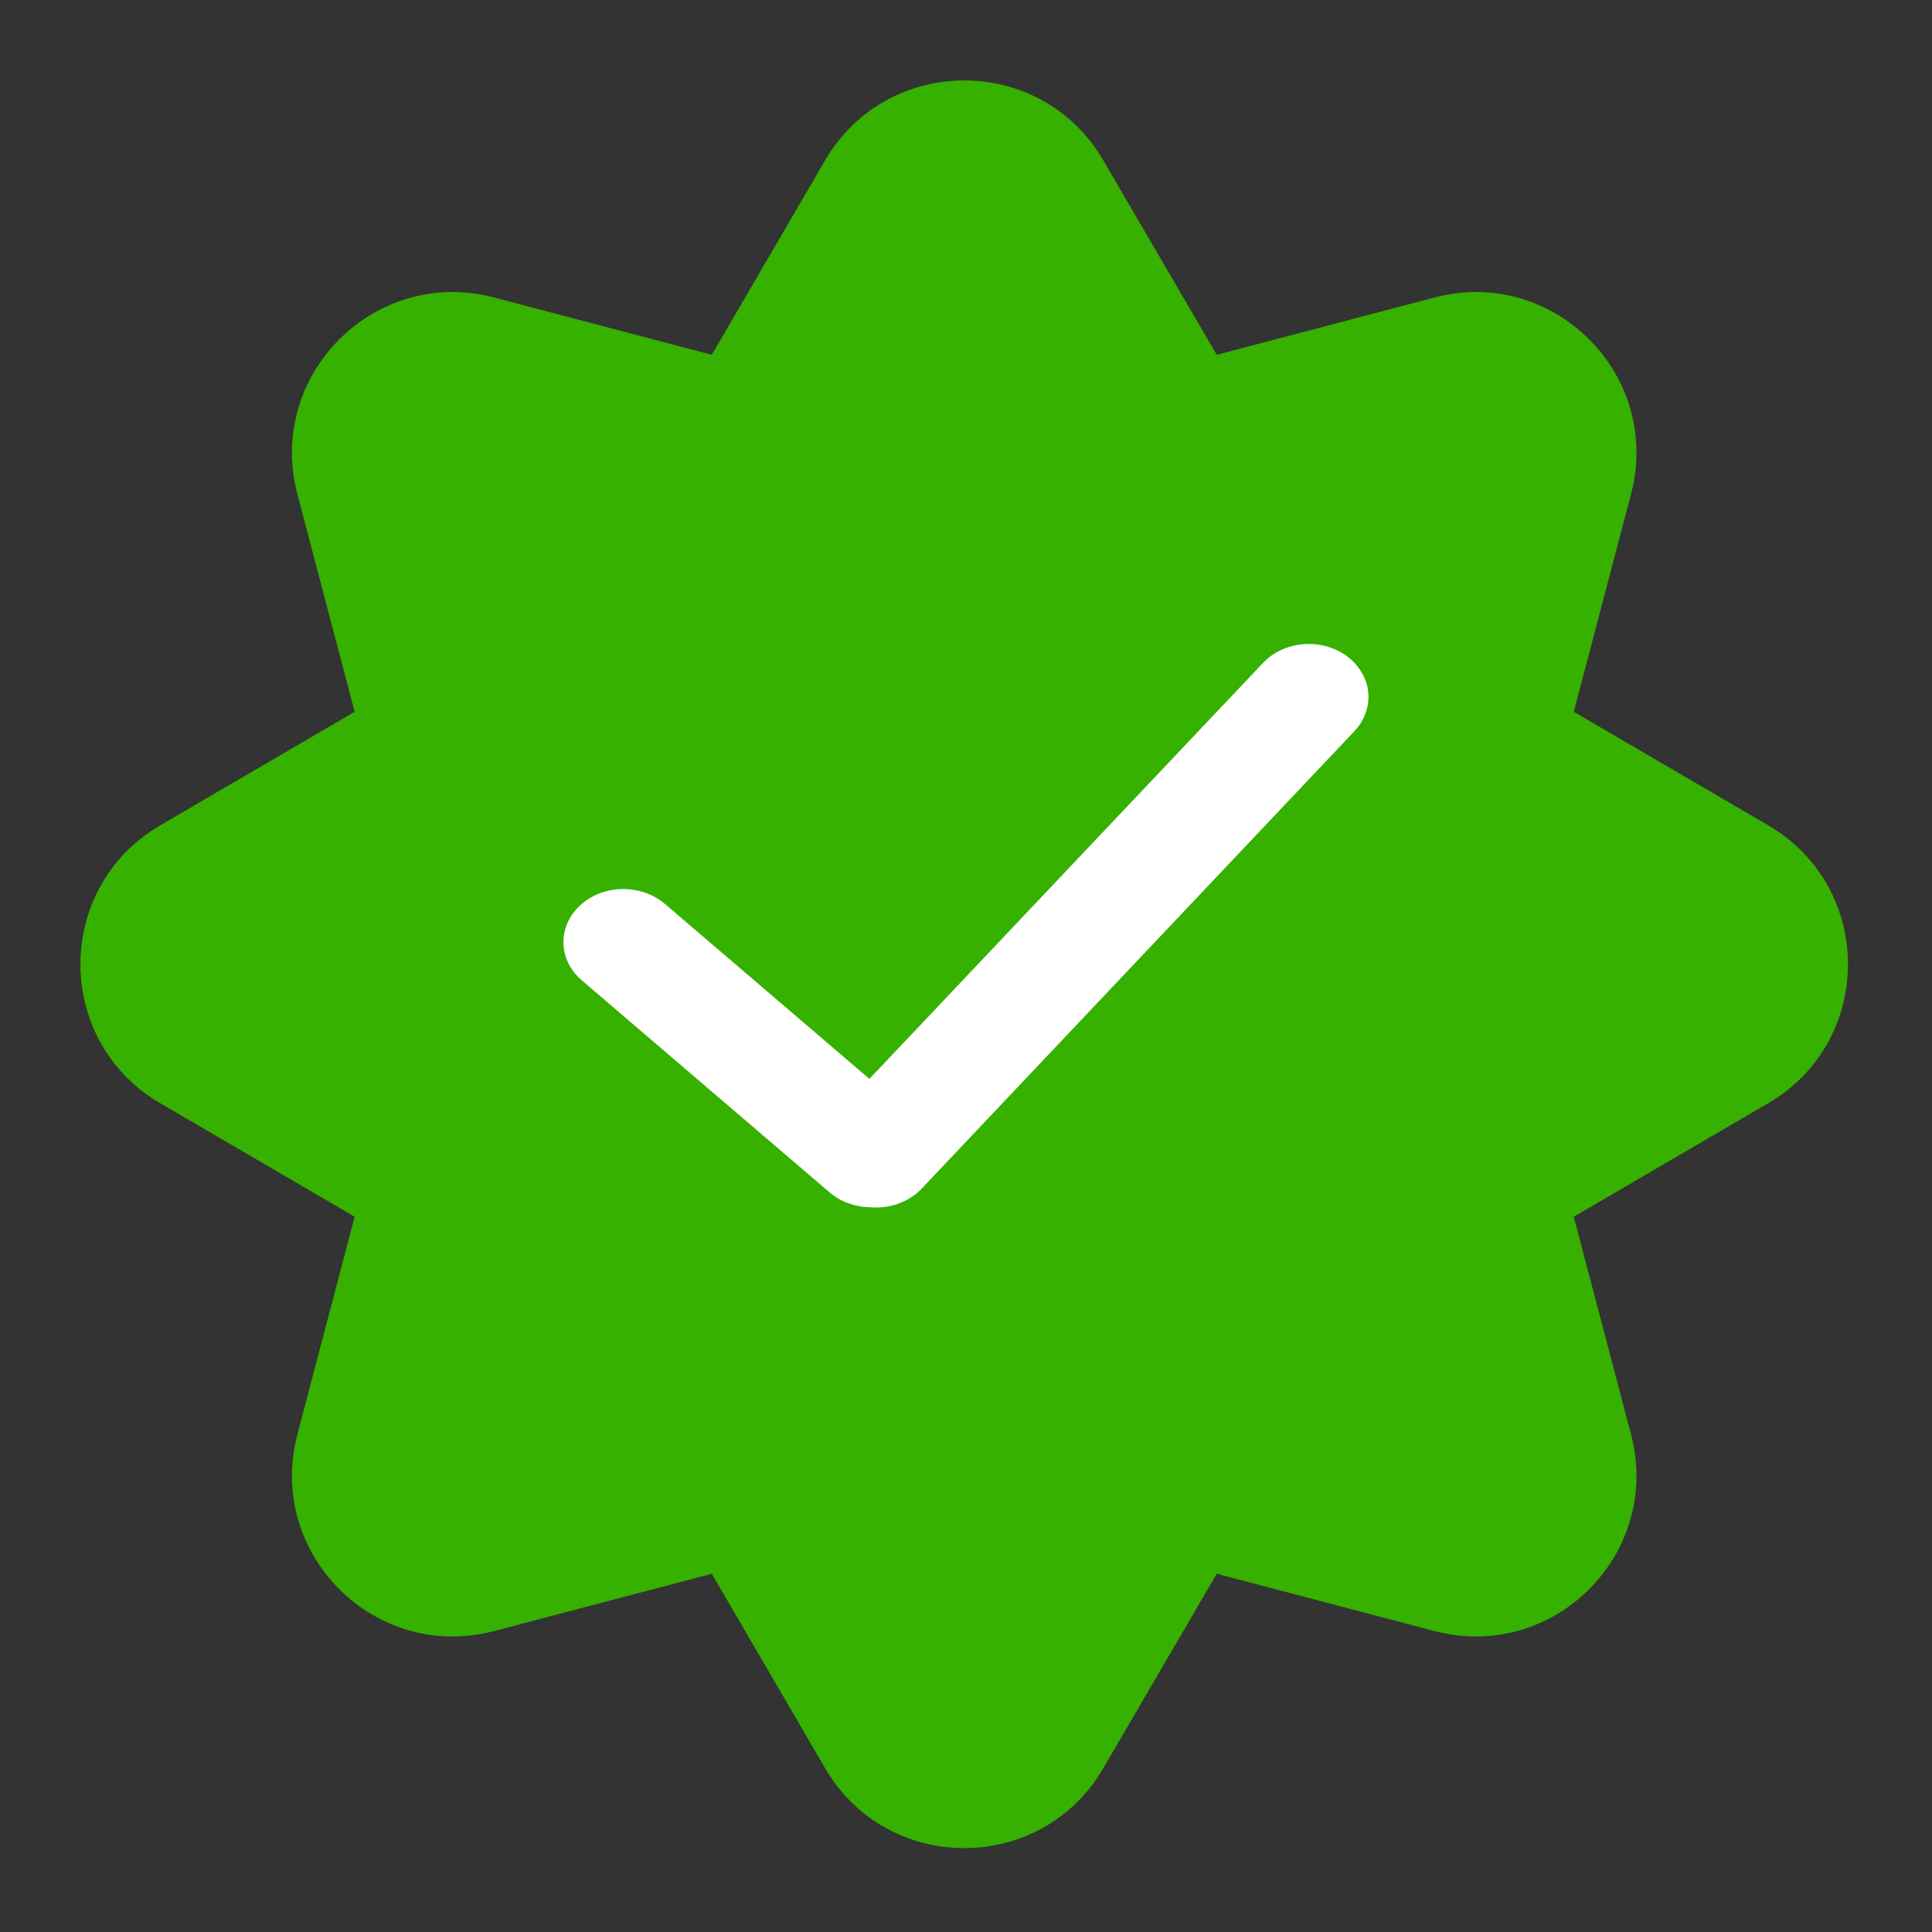
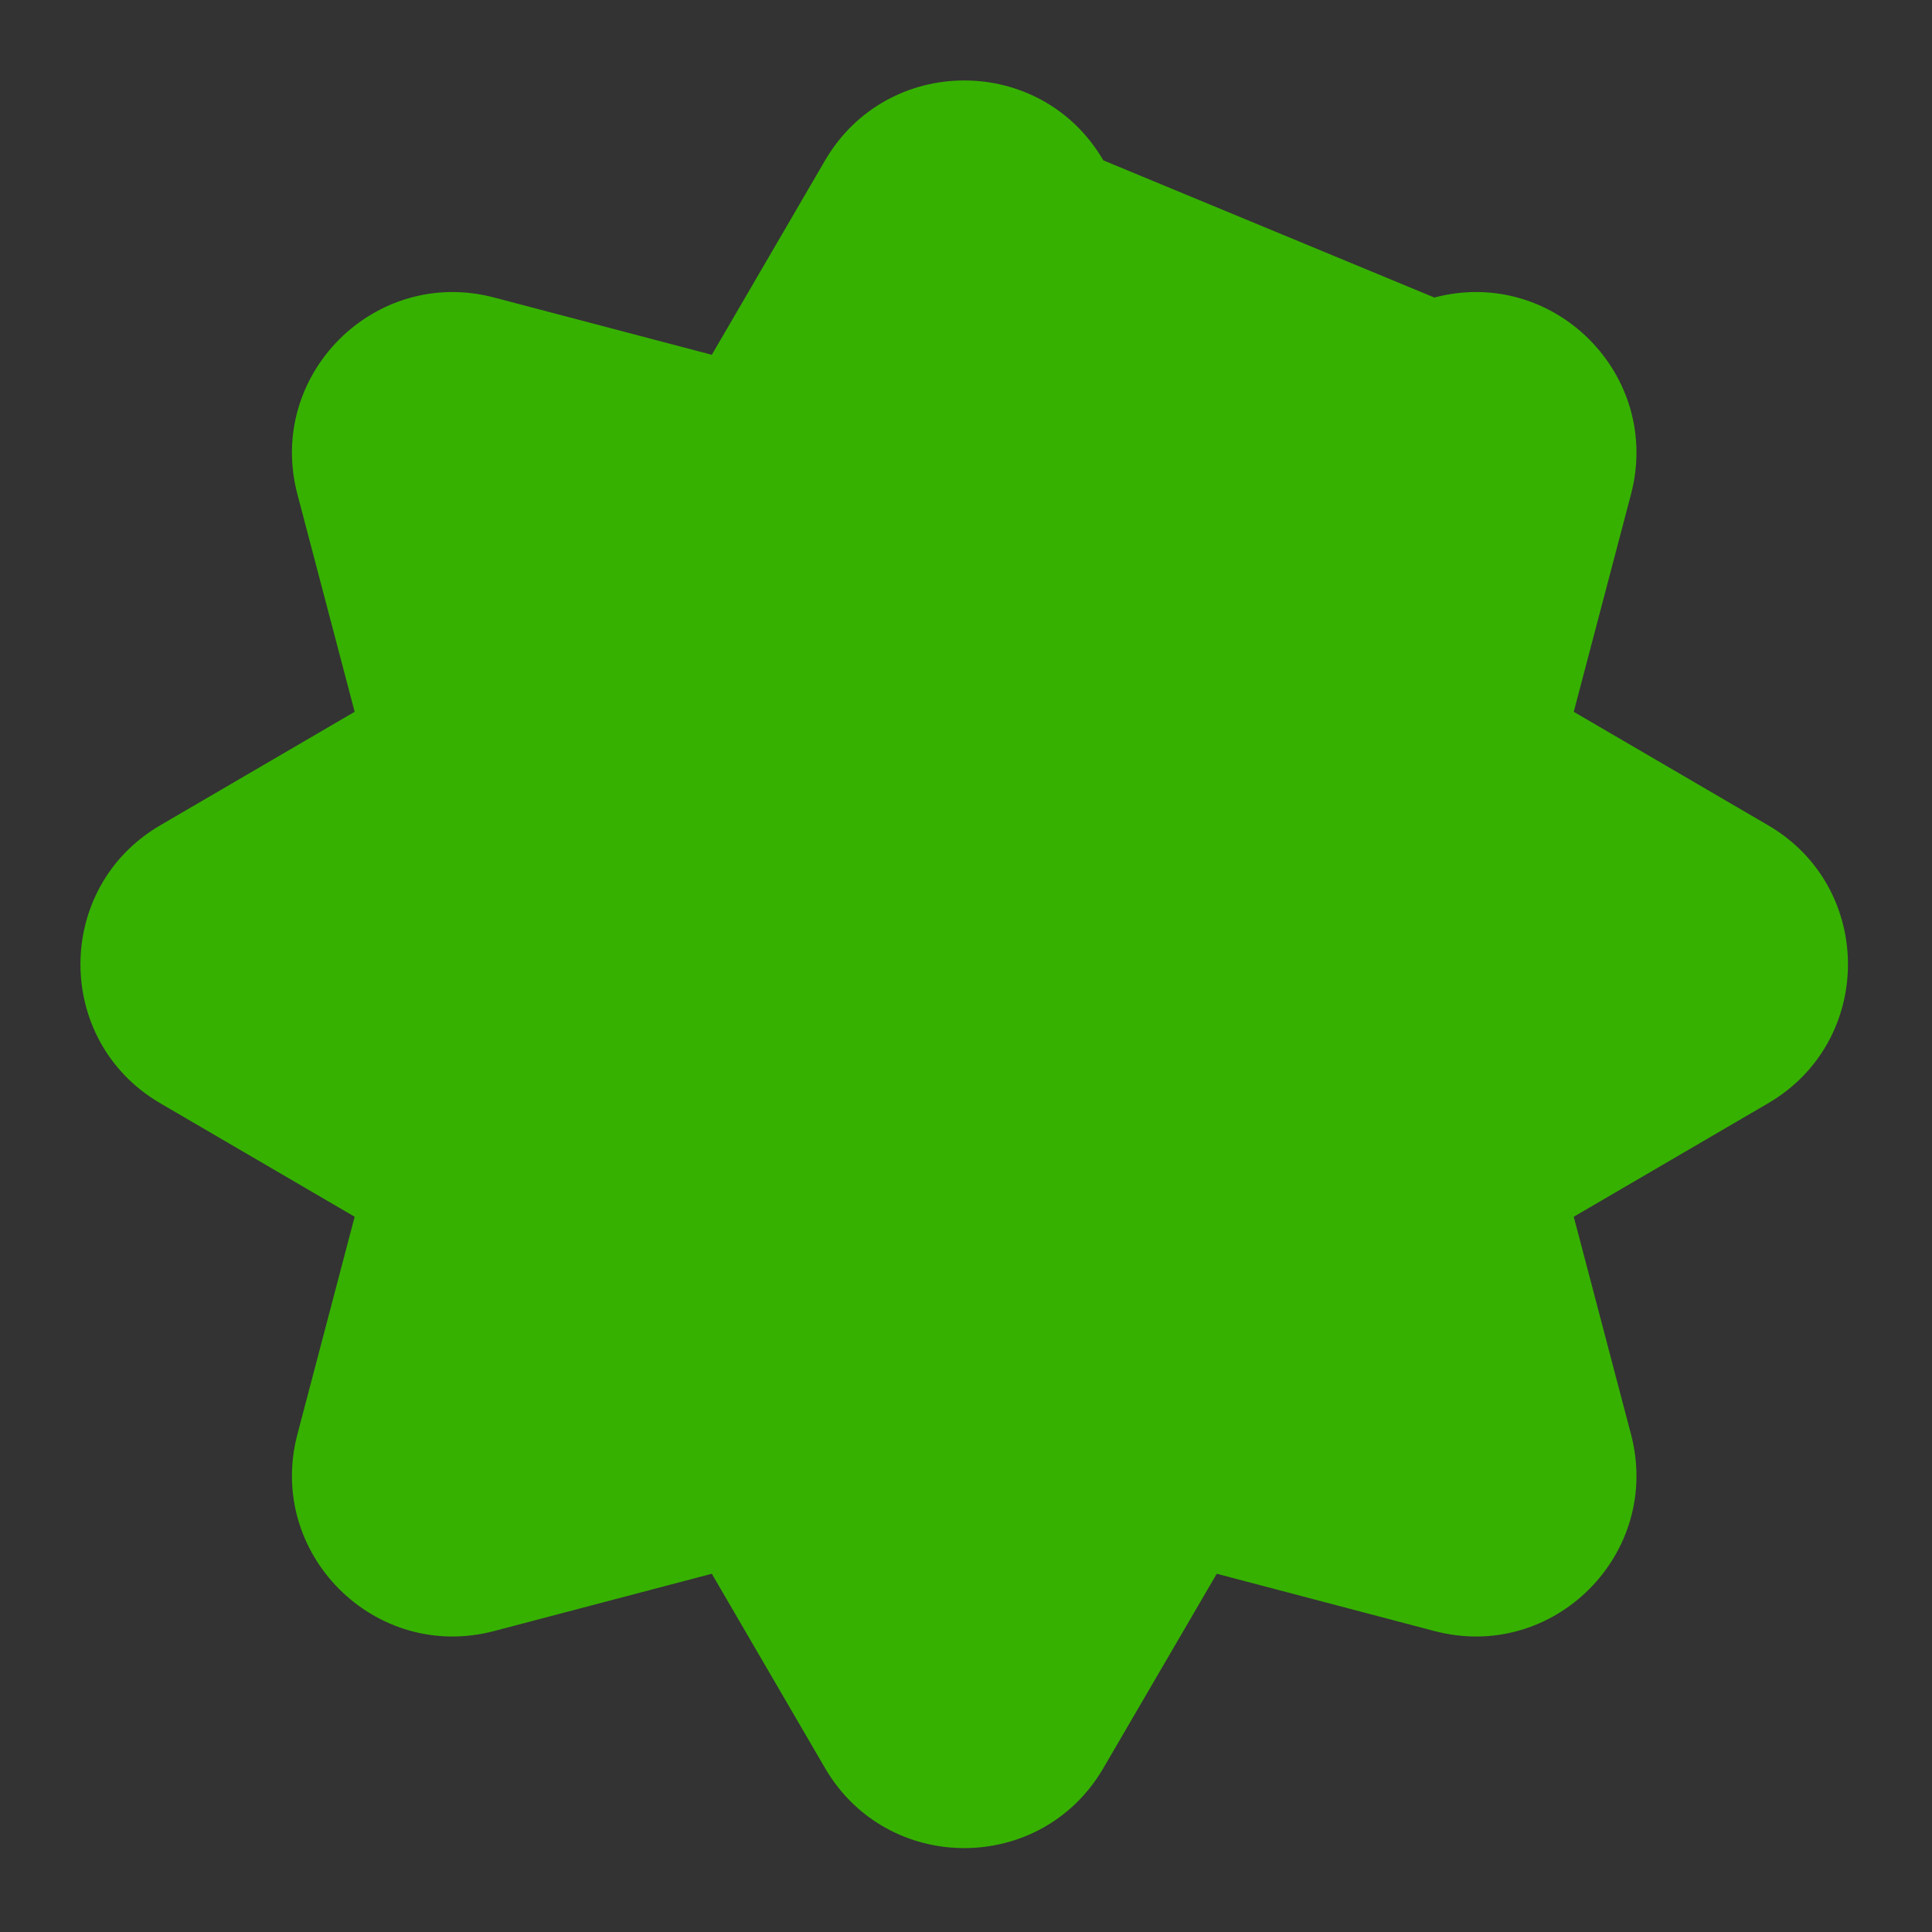
<svg xmlns="http://www.w3.org/2000/svg" width="14" height="14" viewBox="0 0 14 14" fill="none">
  <rect x="0" y="0" width="14" height="14" fill="#333333" stroke="none" />
  <g clip-path="url(#clip0_1395_29371)">
-     <path fill-rule="evenodd" clip-rule="evenodd" d="M5.158 2.571L3.581 2.156C2.717 1.928 1.928 2.717 2.155 3.581L2.57 5.158L1.162 5.98C0.39 6.43 0.39 7.545 1.162 7.995L2.57 8.817L2.155 10.394C1.928 11.258 2.717 12.047 3.581 11.819L5.158 11.404L5.979 12.813C6.43 13.585 7.545 13.585 7.995 12.813L8.817 11.404L10.394 11.819C11.258 12.047 12.046 11.258 11.819 10.394L11.404 8.817L12.812 7.995C13.584 7.545 13.584 6.43 12.812 5.98L11.404 5.158L11.819 3.581C12.046 2.717 11.258 1.928 10.394 2.156L8.817 2.571L7.995 1.162C7.545 0.39 6.43 0.39 5.979 1.162L5.158 2.571Z" fill="#36B100" />
-     <path d="M6.303 8.748C6.194 8.746 6.09 8.708 6.011 8.64L4.216 7.104C4.175 7.069 4.142 7.027 4.119 6.981C4.096 6.934 4.084 6.884 4.083 6.834C4.082 6.783 4.092 6.733 4.113 6.686C4.134 6.639 4.165 6.596 4.205 6.56C4.285 6.486 4.394 6.444 4.509 6.442C4.624 6.441 4.735 6.479 4.818 6.55L6.3 7.818L9.153 4.803C9.227 4.725 9.332 4.677 9.446 4.668C9.56 4.659 9.673 4.691 9.762 4.756C9.805 4.788 9.841 4.828 9.867 4.873C9.894 4.917 9.91 4.966 9.915 5.017C9.92 5.067 9.913 5.118 9.896 5.166C9.879 5.214 9.852 5.259 9.815 5.298L6.679 8.613C6.638 8.656 6.587 8.691 6.53 8.714C6.473 8.738 6.41 8.75 6.347 8.75C6.332 8.75 6.318 8.749 6.303 8.748Z" fill="white" />
+     <path fill-rule="evenodd" clip-rule="evenodd" d="M5.158 2.571L3.581 2.156C2.717 1.928 1.928 2.717 2.155 3.581L2.57 5.158L1.162 5.98C0.39 6.43 0.39 7.545 1.162 7.995L2.57 8.817L2.155 10.394C1.928 11.258 2.717 12.047 3.581 11.819L5.158 11.404L5.979 12.813C6.43 13.585 7.545 13.585 7.995 12.813L8.817 11.404L10.394 11.819C11.258 12.047 12.046 11.258 11.819 10.394L11.404 8.817L12.812 7.995C13.584 7.545 13.584 6.43 12.812 5.98L11.404 5.158L11.819 3.581C12.046 2.717 11.258 1.928 10.394 2.156L7.995 1.162C7.545 0.39 6.43 0.39 5.979 1.162L5.158 2.571Z" fill="#36B100" />
  </g>
  <defs>
    <clipPath id="clip0_1395_29371">
      <rect width="14" height="14" fill="white" />
    </clipPath>
  </defs>
</svg>